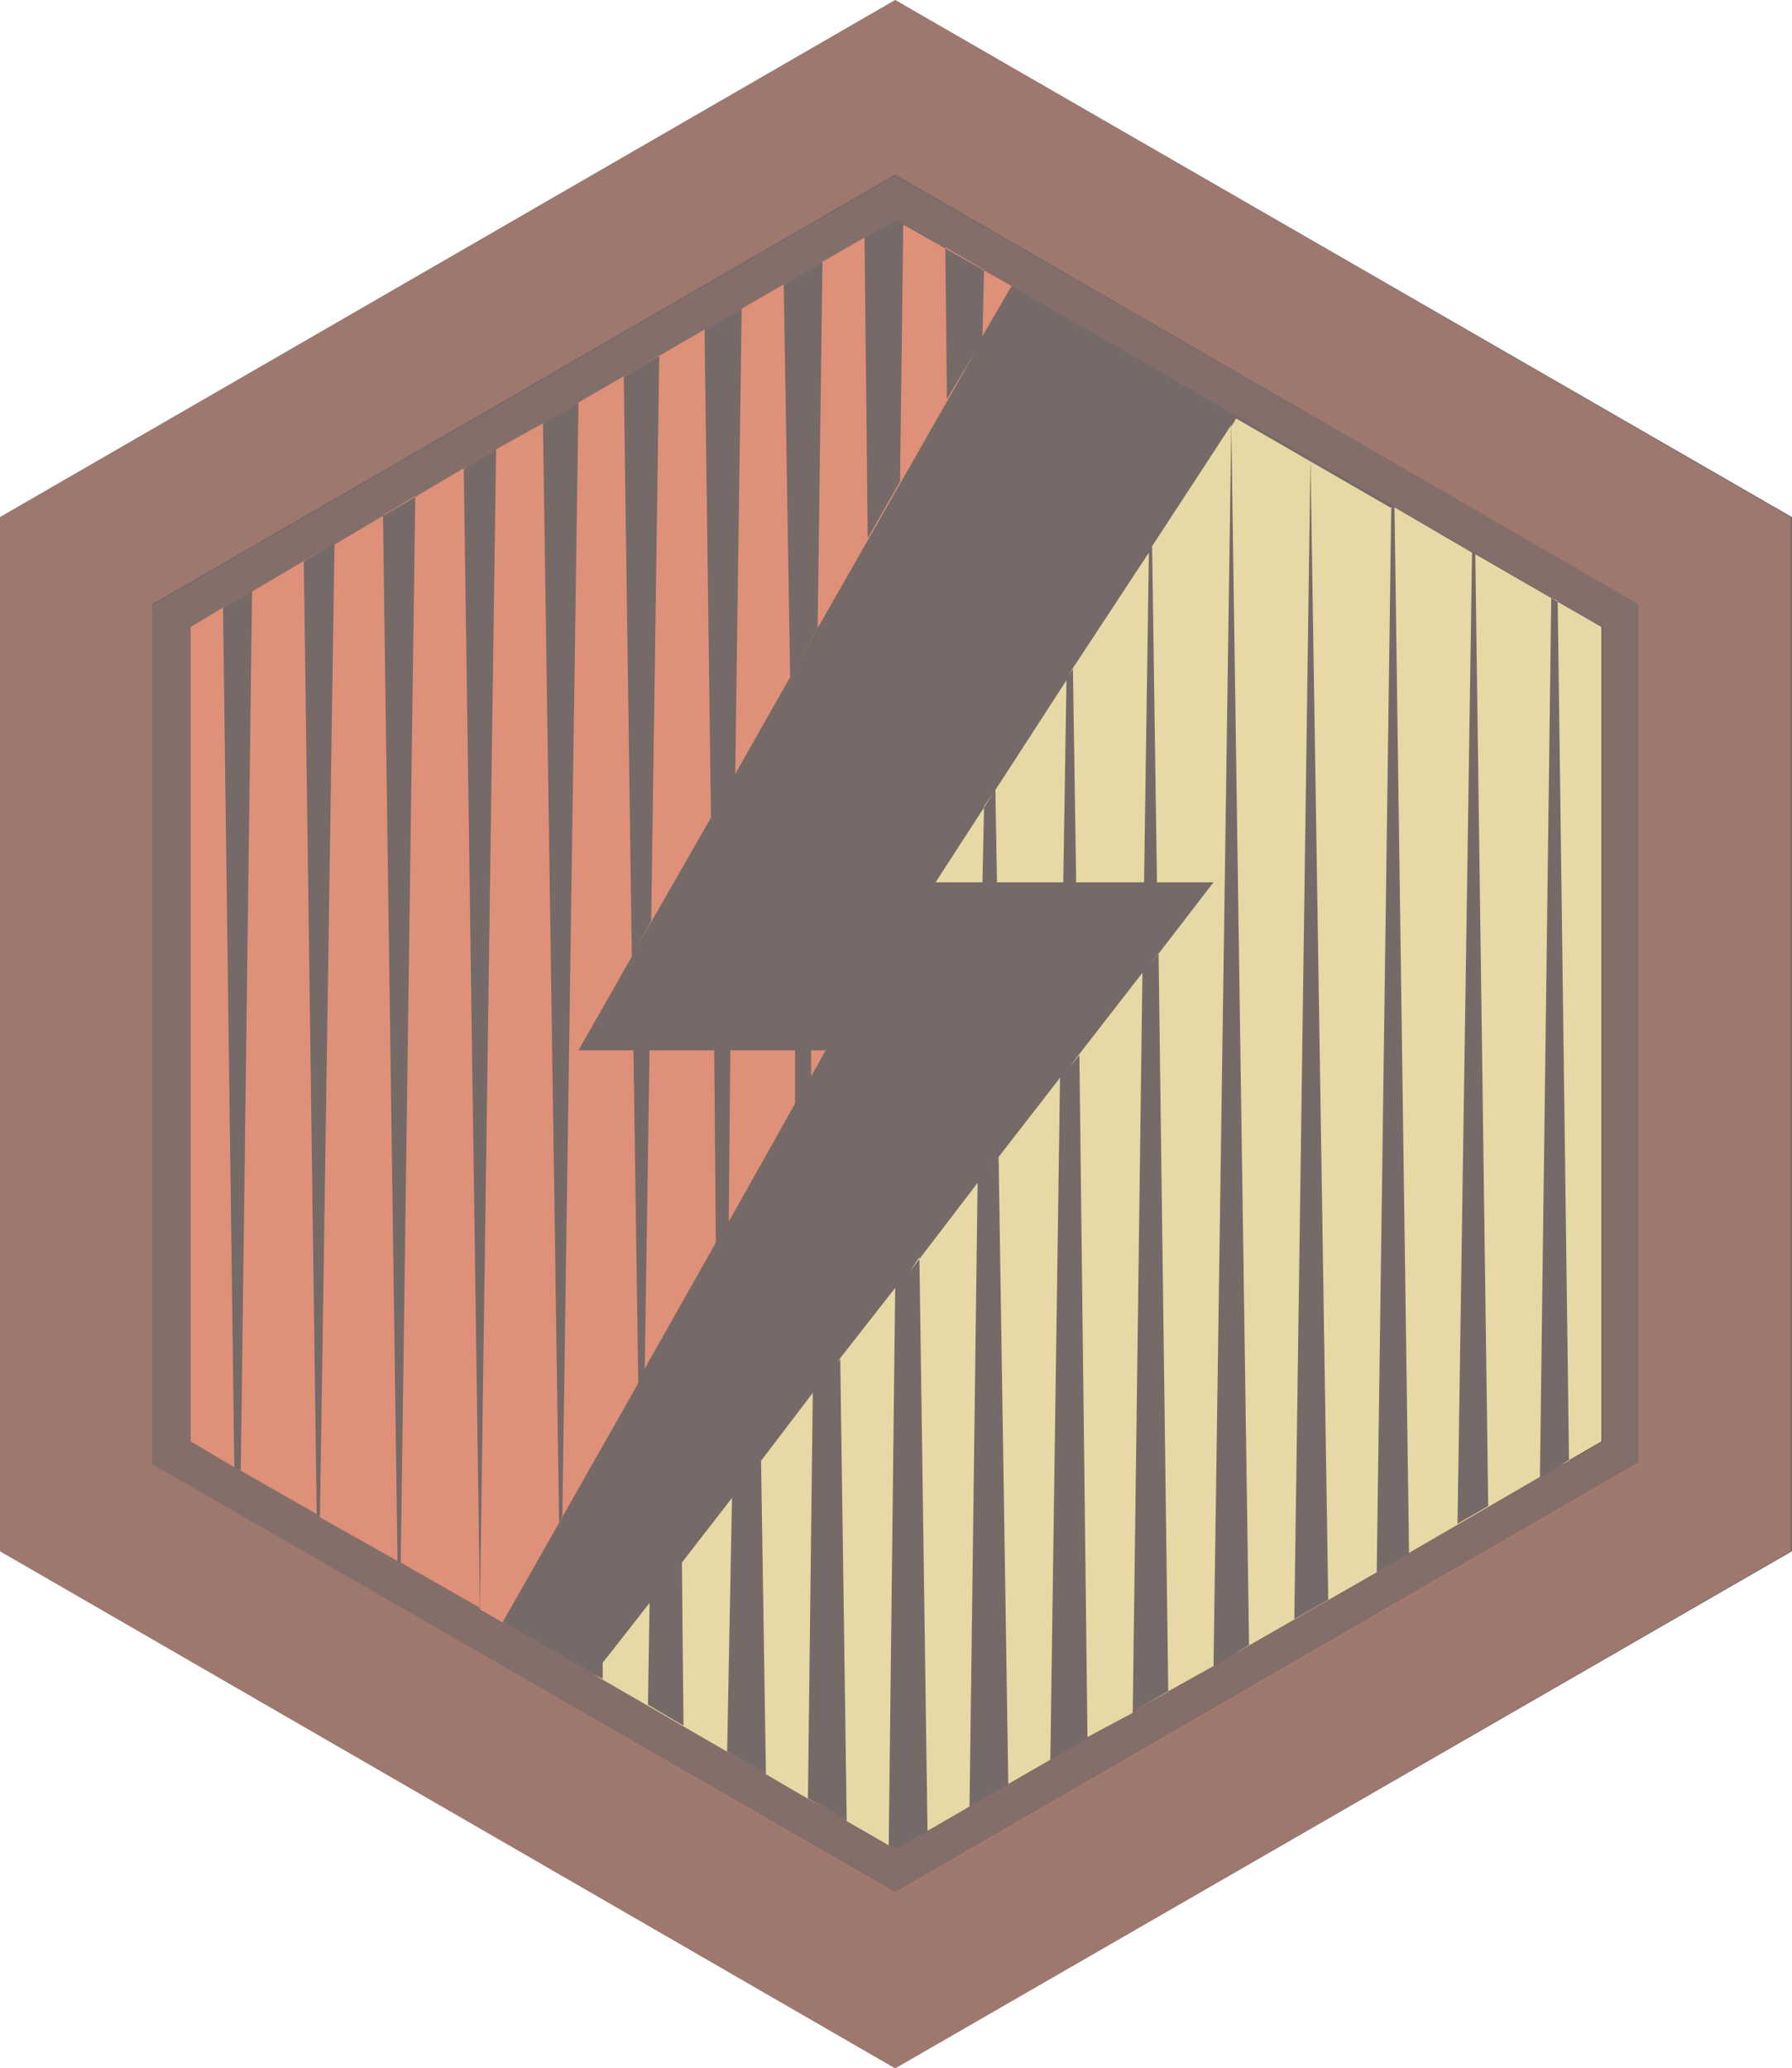
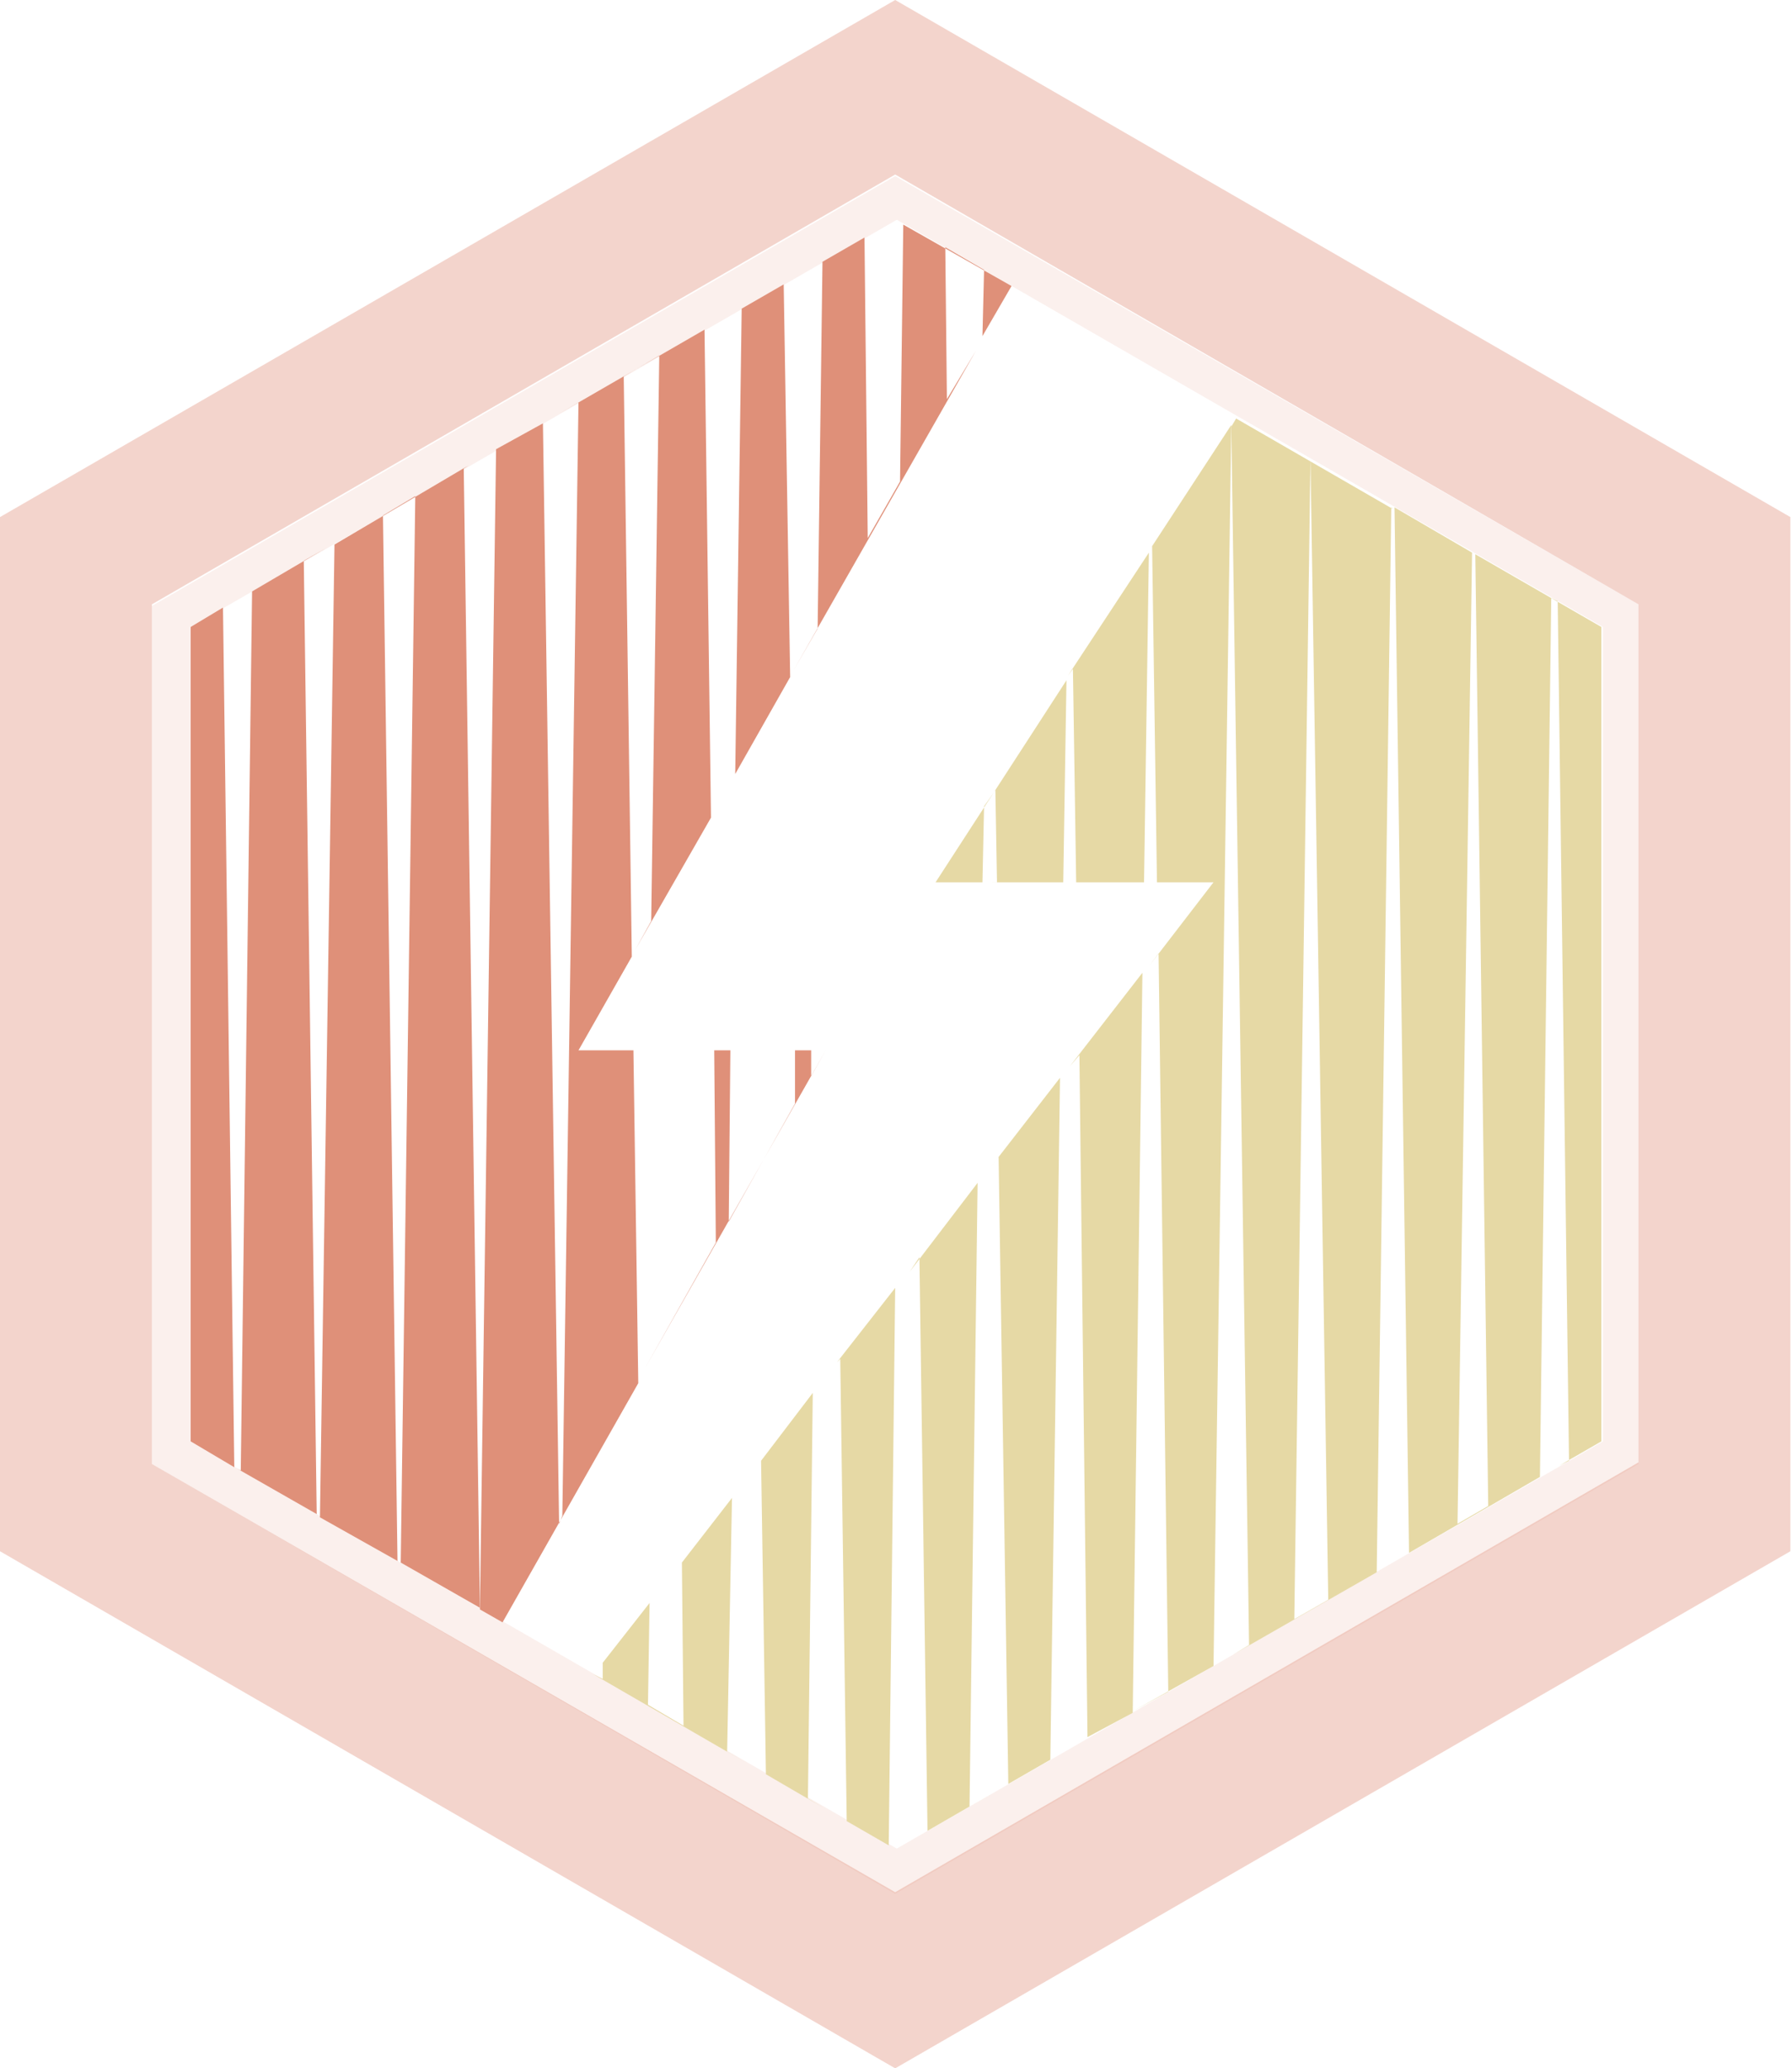
<svg xmlns="http://www.w3.org/2000/svg" viewBox="0 0 110.9 128">
-   <path d="m55.4 0-55.4 32v64l55.4 32 55.5-32v-64z" fill="#766a68" />
  <path d="m9.4 90.6v-53.2l46-26.6 46 26.6v53.1l-46 26.6zm-9.4-58.6v64l55.4 32 55.4-32v-64l-55.4-32z" fill="#df9079" opacity=".38" />
  <path d="m11.8 89.2v-50.4l43.7-25.2 43.7 25.2v50.4l-43.7 25.2zm43.6-78.3-46 26.6v53.1l46 26.6 46-26.6v-53.2z" fill="#df9079" opacity=".13" />
  <path d="m55.4 79.7-3.6 4.6.2-.2.4 28.6 2.6 1.5zm-8.3 10.7.3 19.4 3.6 2.1-1-.6.3-25.1zm18.5-23.7-4.5 5.8.7-.9.6 38.8 2.6-1.5zm5.1-6.5-4.5 5.8.6-.7.5 42.2 2.8-1.5zm6.6 41.6-1 .6 8.9-5.1.9-65.9.1.1-9.7-5.6-.3.5zm3.8-73.4 1.1 70.6-2.1 1.2zm-21.1 83.4.5-38.6-4.2 5.5.6-.9.5 35.5 4.5-2.6zm-13.8-2.7-1.2-.7.3-15.7-3.1 4 .1 10.1-2.2-1.3.1-6.3-2.9 3.7v1l-.6-.3zm45.1-74.8.8 58.9-1.9 1.1.9-60.1-4.8-2.8.9 64.7 8.1-4.7.7-54.4.4.2.7 53.2-.6.3 2.6-1.5v-50.4zm-25.5 20.3.2-12.5-8.1 12.5h8.4zm-5 0 .1-4.7.7-1 .1 5.7zm10.3-20.4-5 7.6.3-.4.2 13.2h4.2z" fill="#e6d9a5" />
  <path d="m75.1 103.1 1.1-76.8-4.9 7.5.3 20.8h3.5l-4 5.2.6-.8.6 45.7-2.2 1.2z" fill="#e6d9a5" />
  <g fill="#df9079">
-     <path d="m19.6 93.7-.8-59 1.4-.8-4.6 2.7-.7 54.4-.2-.1zm5.2 3 4.9 2.8-1-70.5.3-.2-8.3 4.9-.9 60.2 4.8 2.7-.9-64.7 2-1.2zm36-75.9 1.8-3.1-6.7-3.8-.2 15.9-2 3.5-.2-18.6-2.6 1.5-.3 22.7-1.5 2.6 11.3-19.8-1.8 3-.1-9.4 2.4 1.4zm-15.3 27.1 3.4-6-.4-24.3-2.6 1.5zm-31.7-10.3-2 1.2v50.4l2.7 1.6zm26.1 47.1 4.4-7.8-.1-11.9h1l-.1 10.6 4.1-7.3v-3.3h1v1.6l.9-1.6h-10.9z" />
+     <path d="m19.6 93.7-.8-59 1.4-.8-4.6 2.7-.7 54.4-.2-.1zm5.2 3 4.9 2.8-1-70.5.3-.2-8.3 4.9-.9 60.2 4.8 2.7-.9-64.7 2-1.2zm36-75.9 1.8-3.1-6.7-3.8-.2 15.9-2 3.5-.2-18.6-2.6 1.5-.3 22.7-1.5 2.6 11.3-19.8-1.8 3-.1-9.4 2.4 1.4zm-15.3 27.1 3.4-6-.4-24.3-2.6 1.5zm-31.7-10.3-2 1.2v50.4l2.7 1.6zm26.1 47.1 4.4-7.8-.1-11.9h1l-.1 10.6 4.1-7.3v-3.3h1v1.6l.9-1.6z" />
    <path d="m39.2 65h-3.4l3.3-5.8-.5-35.9 2.2-1.3-.5 35-1 1.8 4.7-8.2-.4-30.2-9 5.2 1.2-.7-1 68.9-.2.5-1-68.1-2.9 1.6-1 71.8 1.4.8 8.4-14.8z" />
  </g>
</svg>